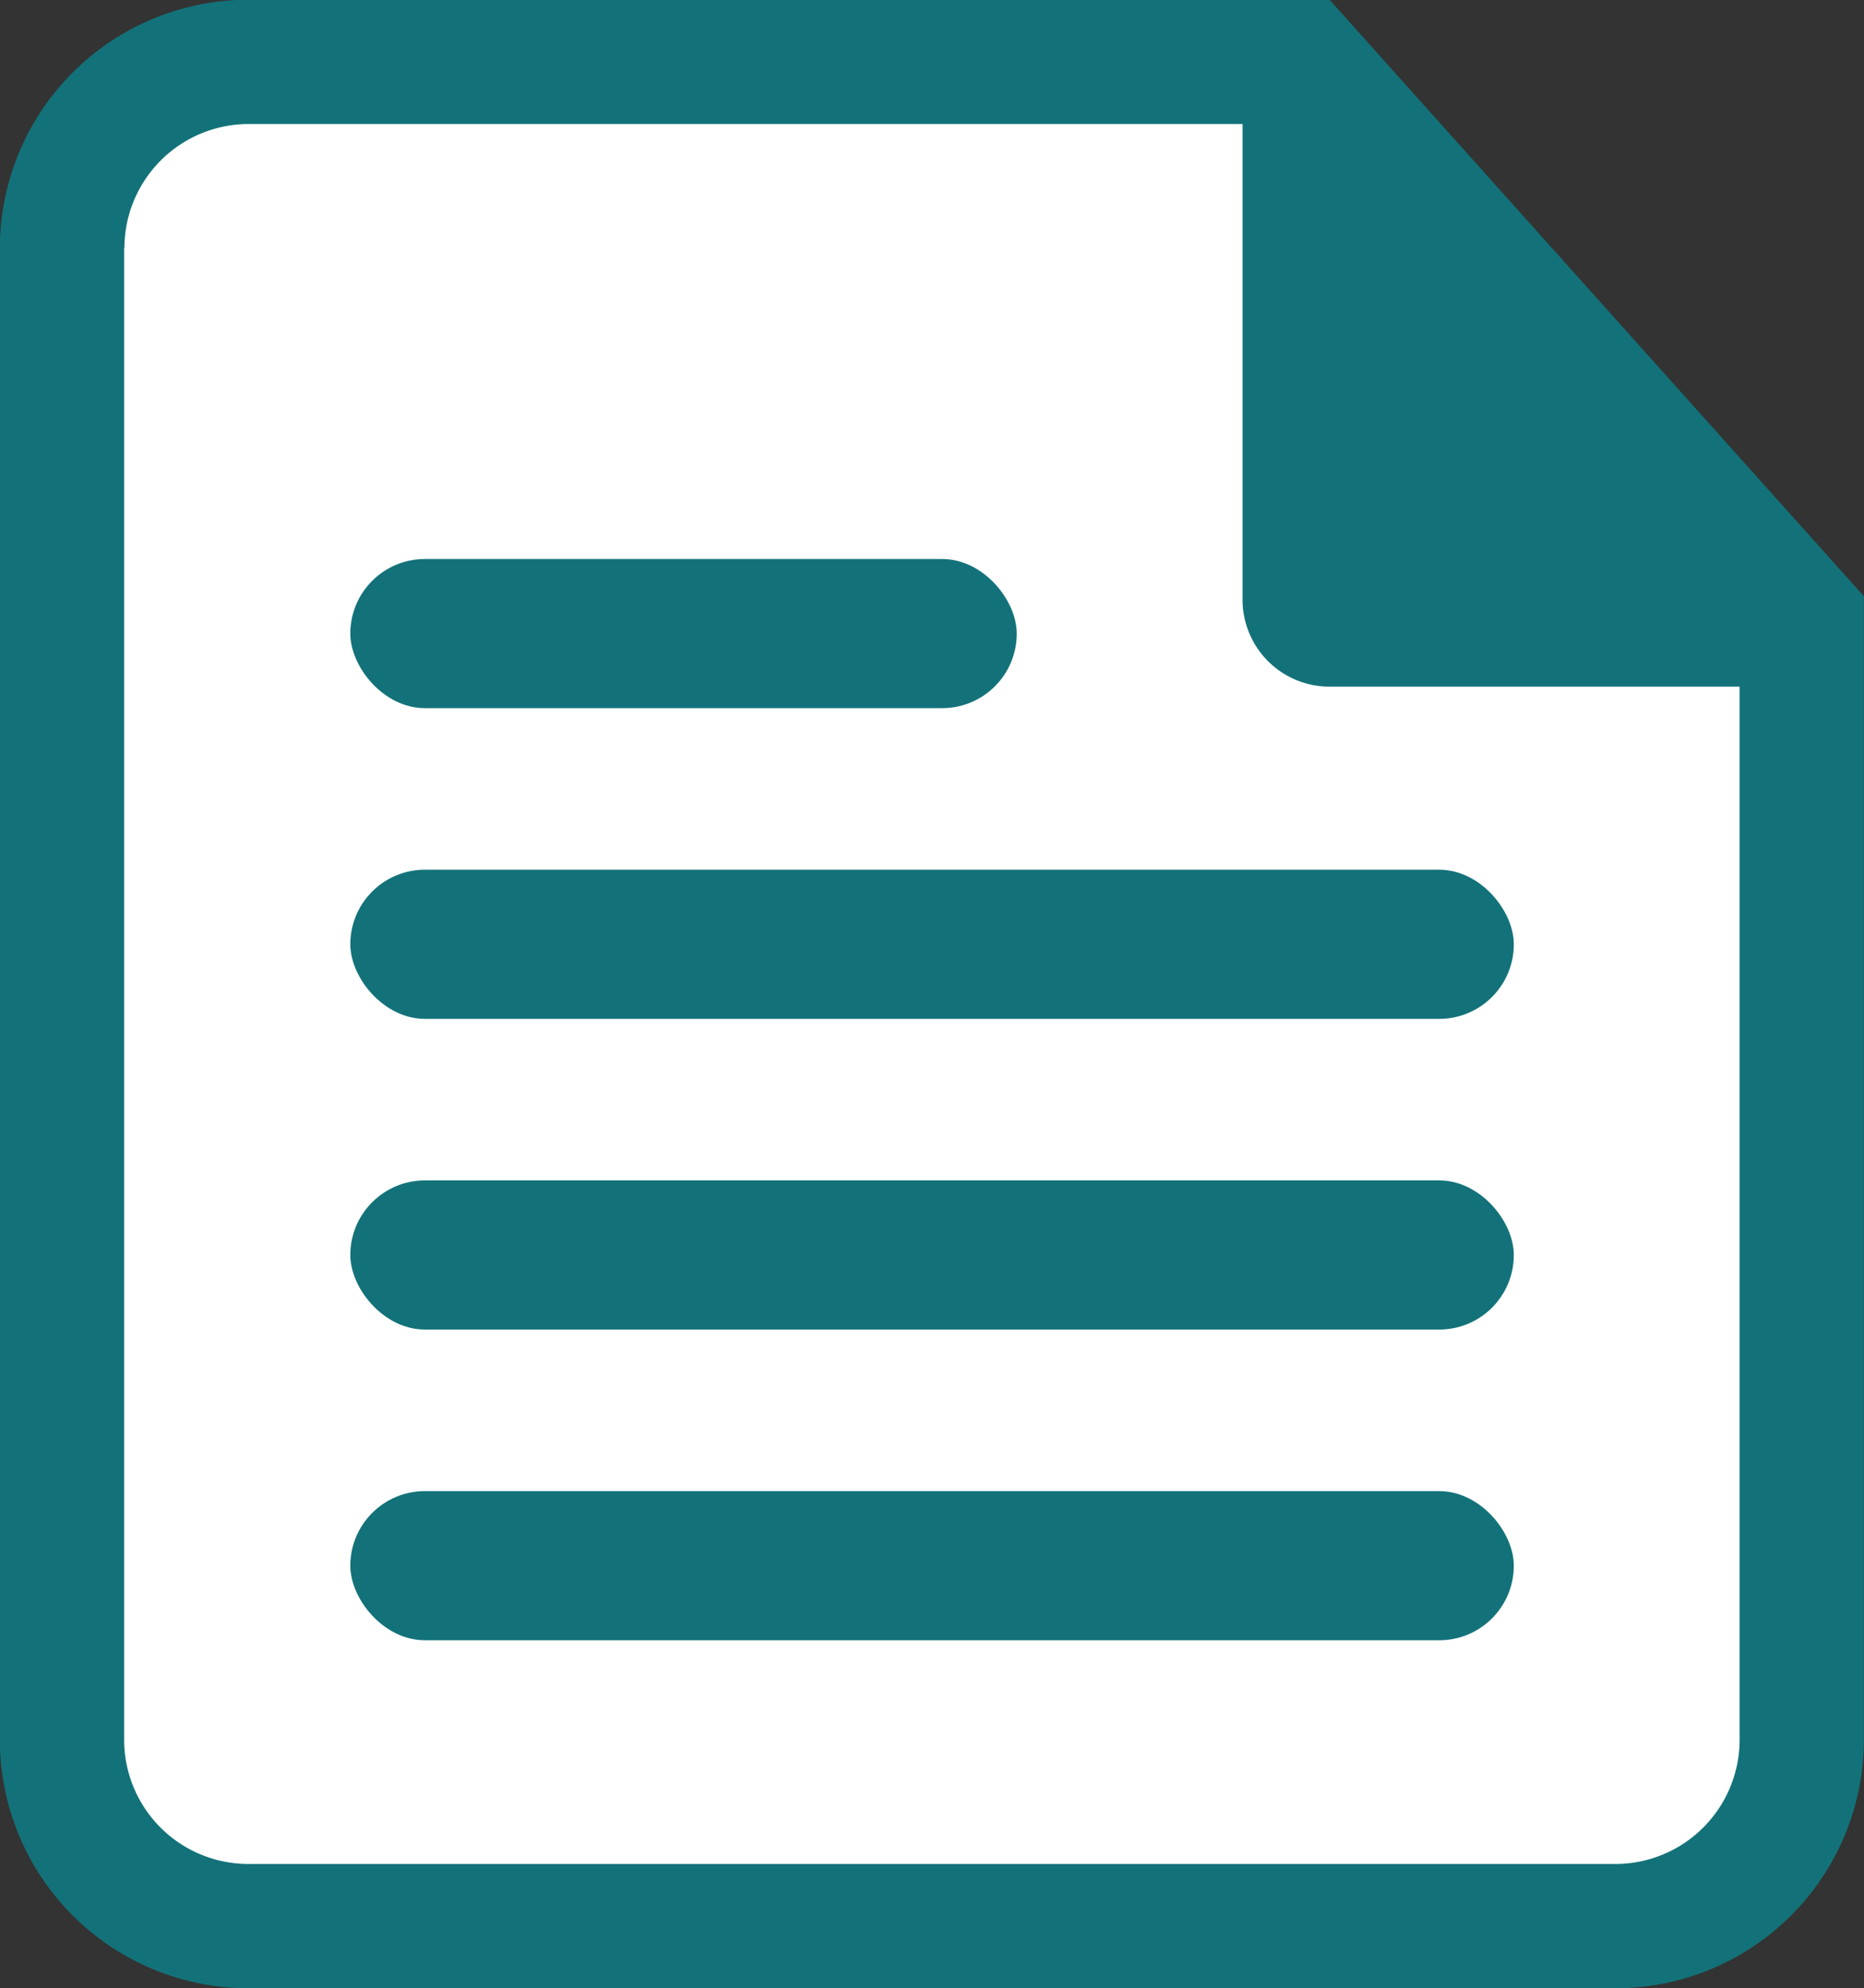
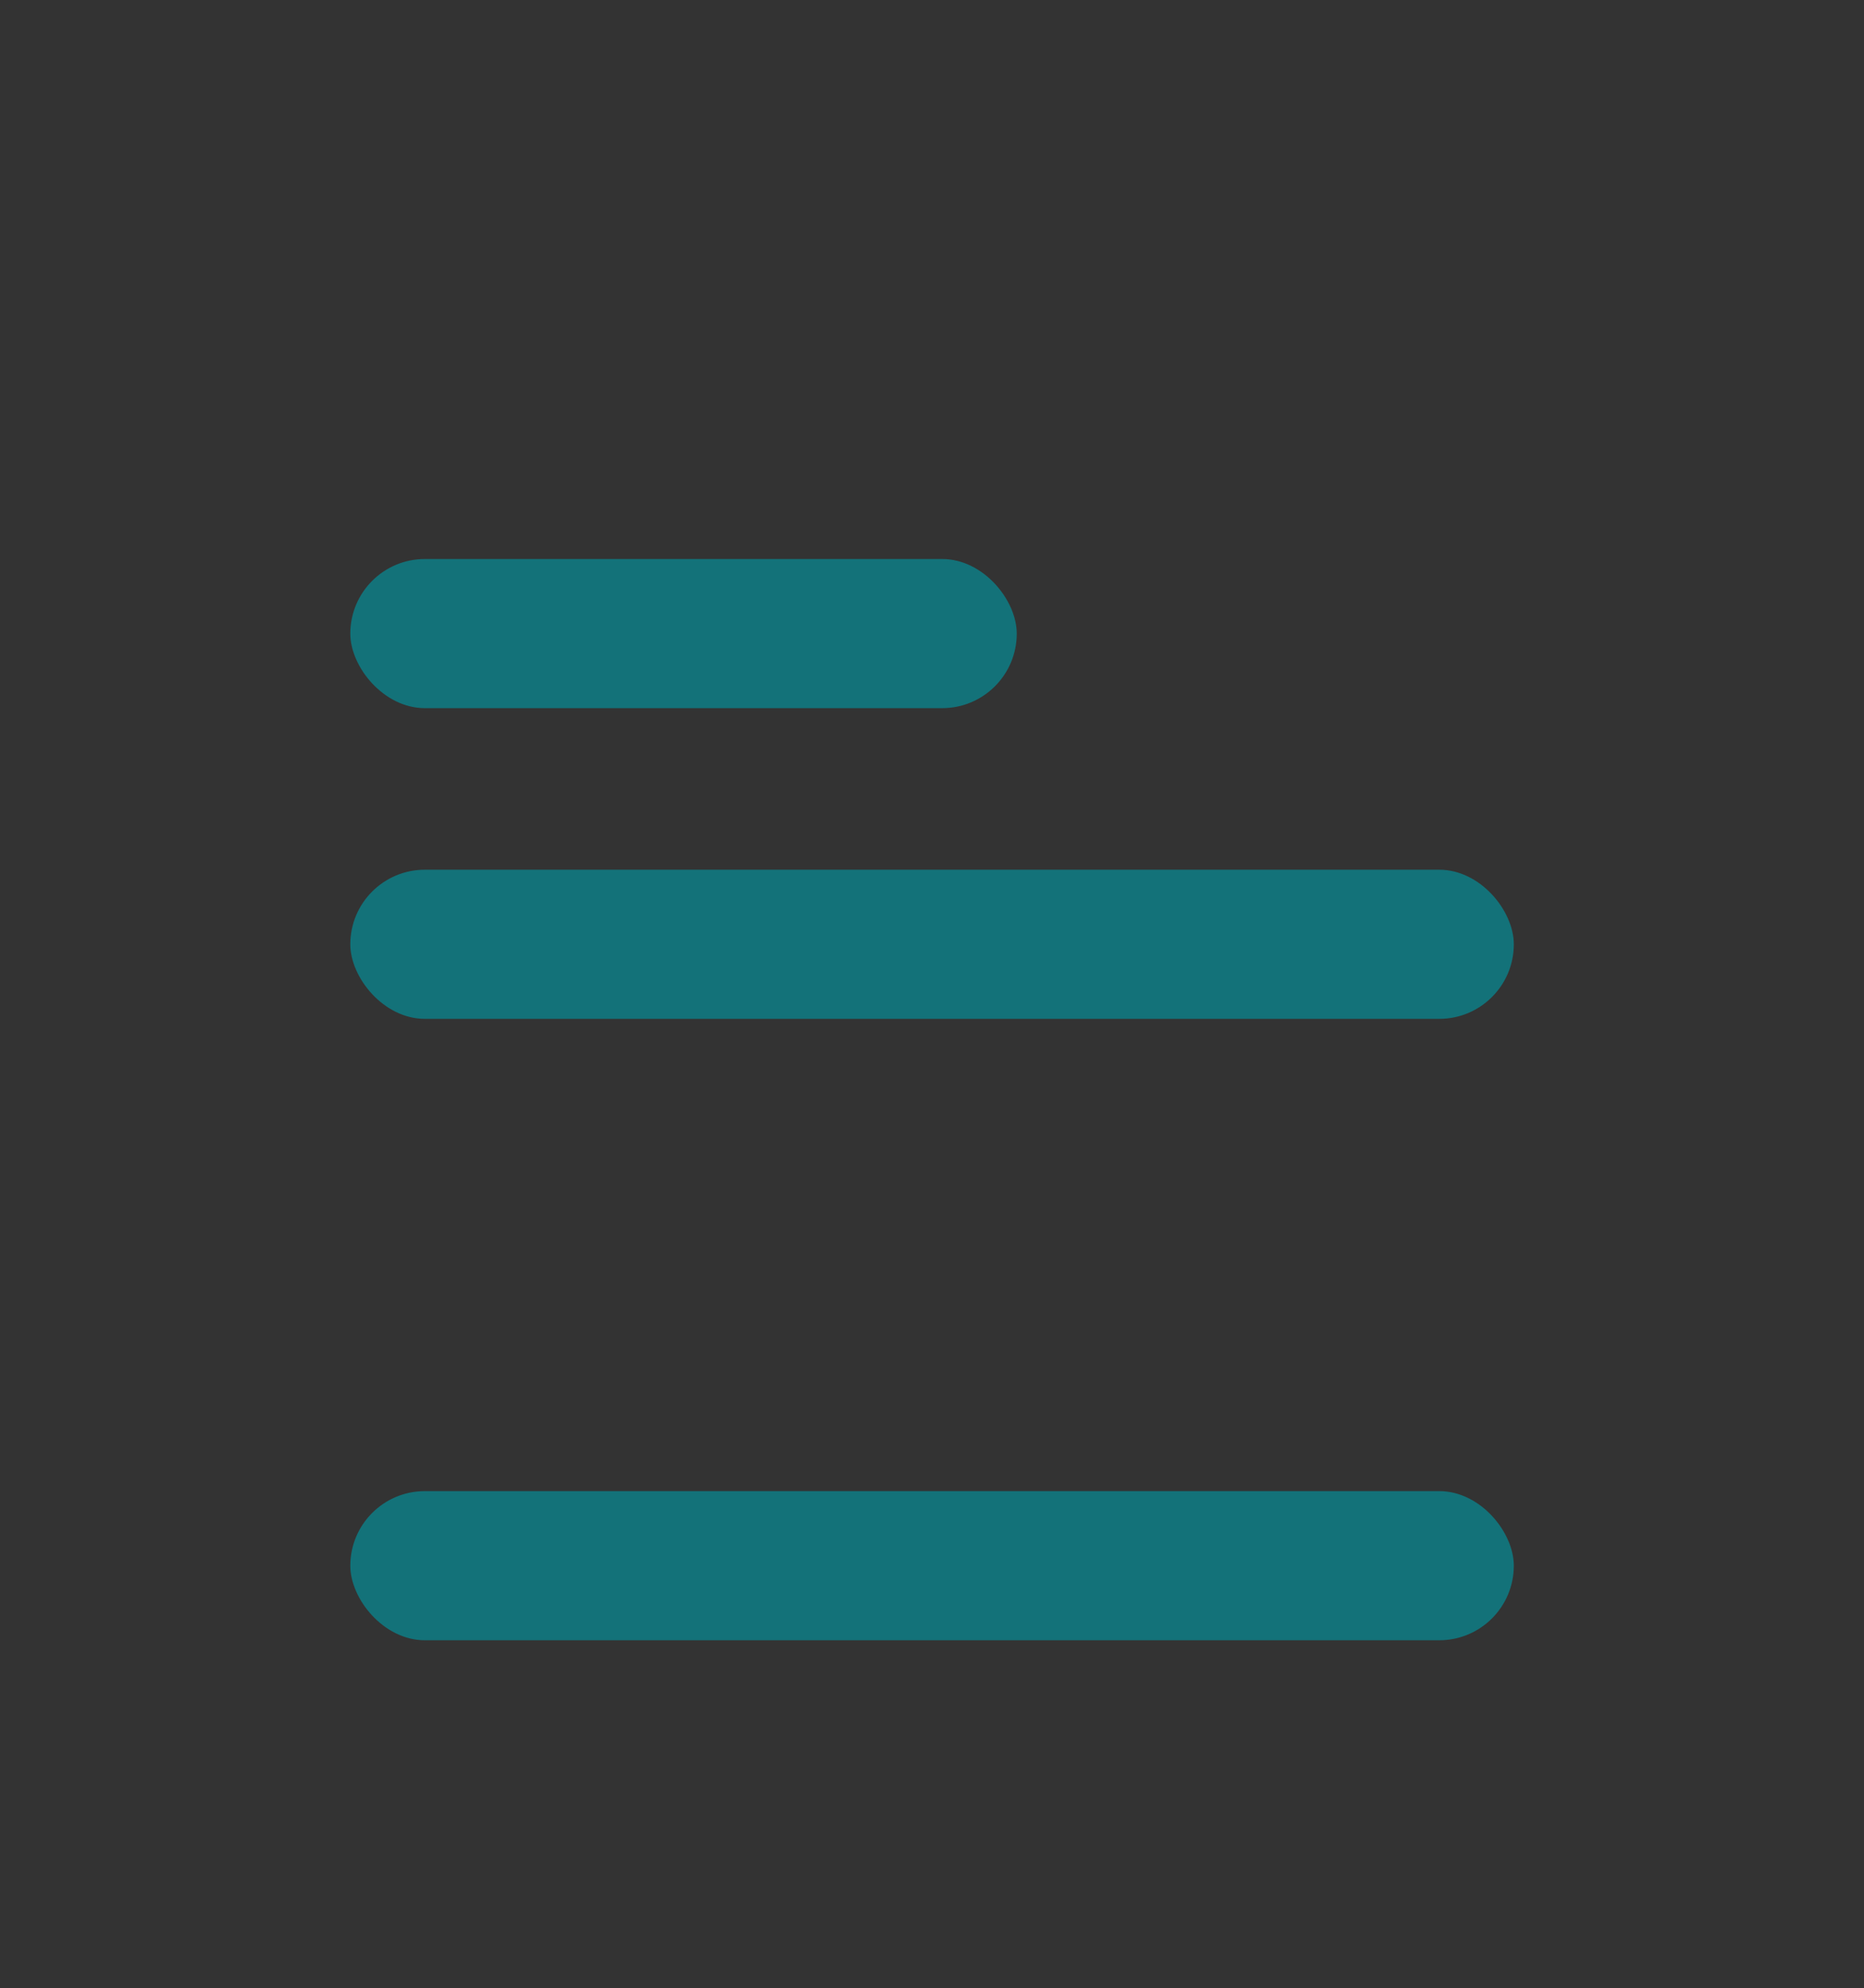
<svg xmlns="http://www.w3.org/2000/svg" width="15" height="15.998" viewBox="0 0 15 15.998">
  <rect x="0" y="0" width="15" height="15.998" fill="#333333" stroke="none" />
  <g transform="translate(-4.345 -3.002)">
-     <path d="M1.058,0h8.7l4,3.979v9.779A1.058,1.058,0,0,1,12.7,14.816H1.058A1.058,1.058,0,0,1,0,13.758V1.058A1.058,1.058,0,0,1,1.058,0Z" transform="translate(4.967 3.592)" fill="#fff" />
    <rect width="9.363" height="1.2" rx="0.6" transform="translate(7.164 10)" fill="#137279" />
    <rect width="5.363" height="1.2" rx="0.6" transform="translate(7.164 7.5)" fill="#137279" />
-     <rect width="9.363" height="1.2" rx="0.6" transform="translate(7.164 12.5)" fill="#137279" />
    <rect width="9.363" height="1.2" rx="0.6" transform="translate(7.164 15)" fill="#137279" />
-     <path d="M18240.344,21407a2,2,0,0,1-2-2v-12a2,2,0,0,1,2-2h8.7l4.3,4.8v9.2a2,2,0,0,1-2,2Zm-1-14v12a1,1,0,0,0,1,1h11a1,1,0,0,0,1-1v-8.473h-3.3a.7.7,0,0,1-.7-.7V21392h-8A1,1,0,0,0,18239.346,21393Z" transform="translate(-18234 -21388)" fill="#137279" />
  </g>
</svg>